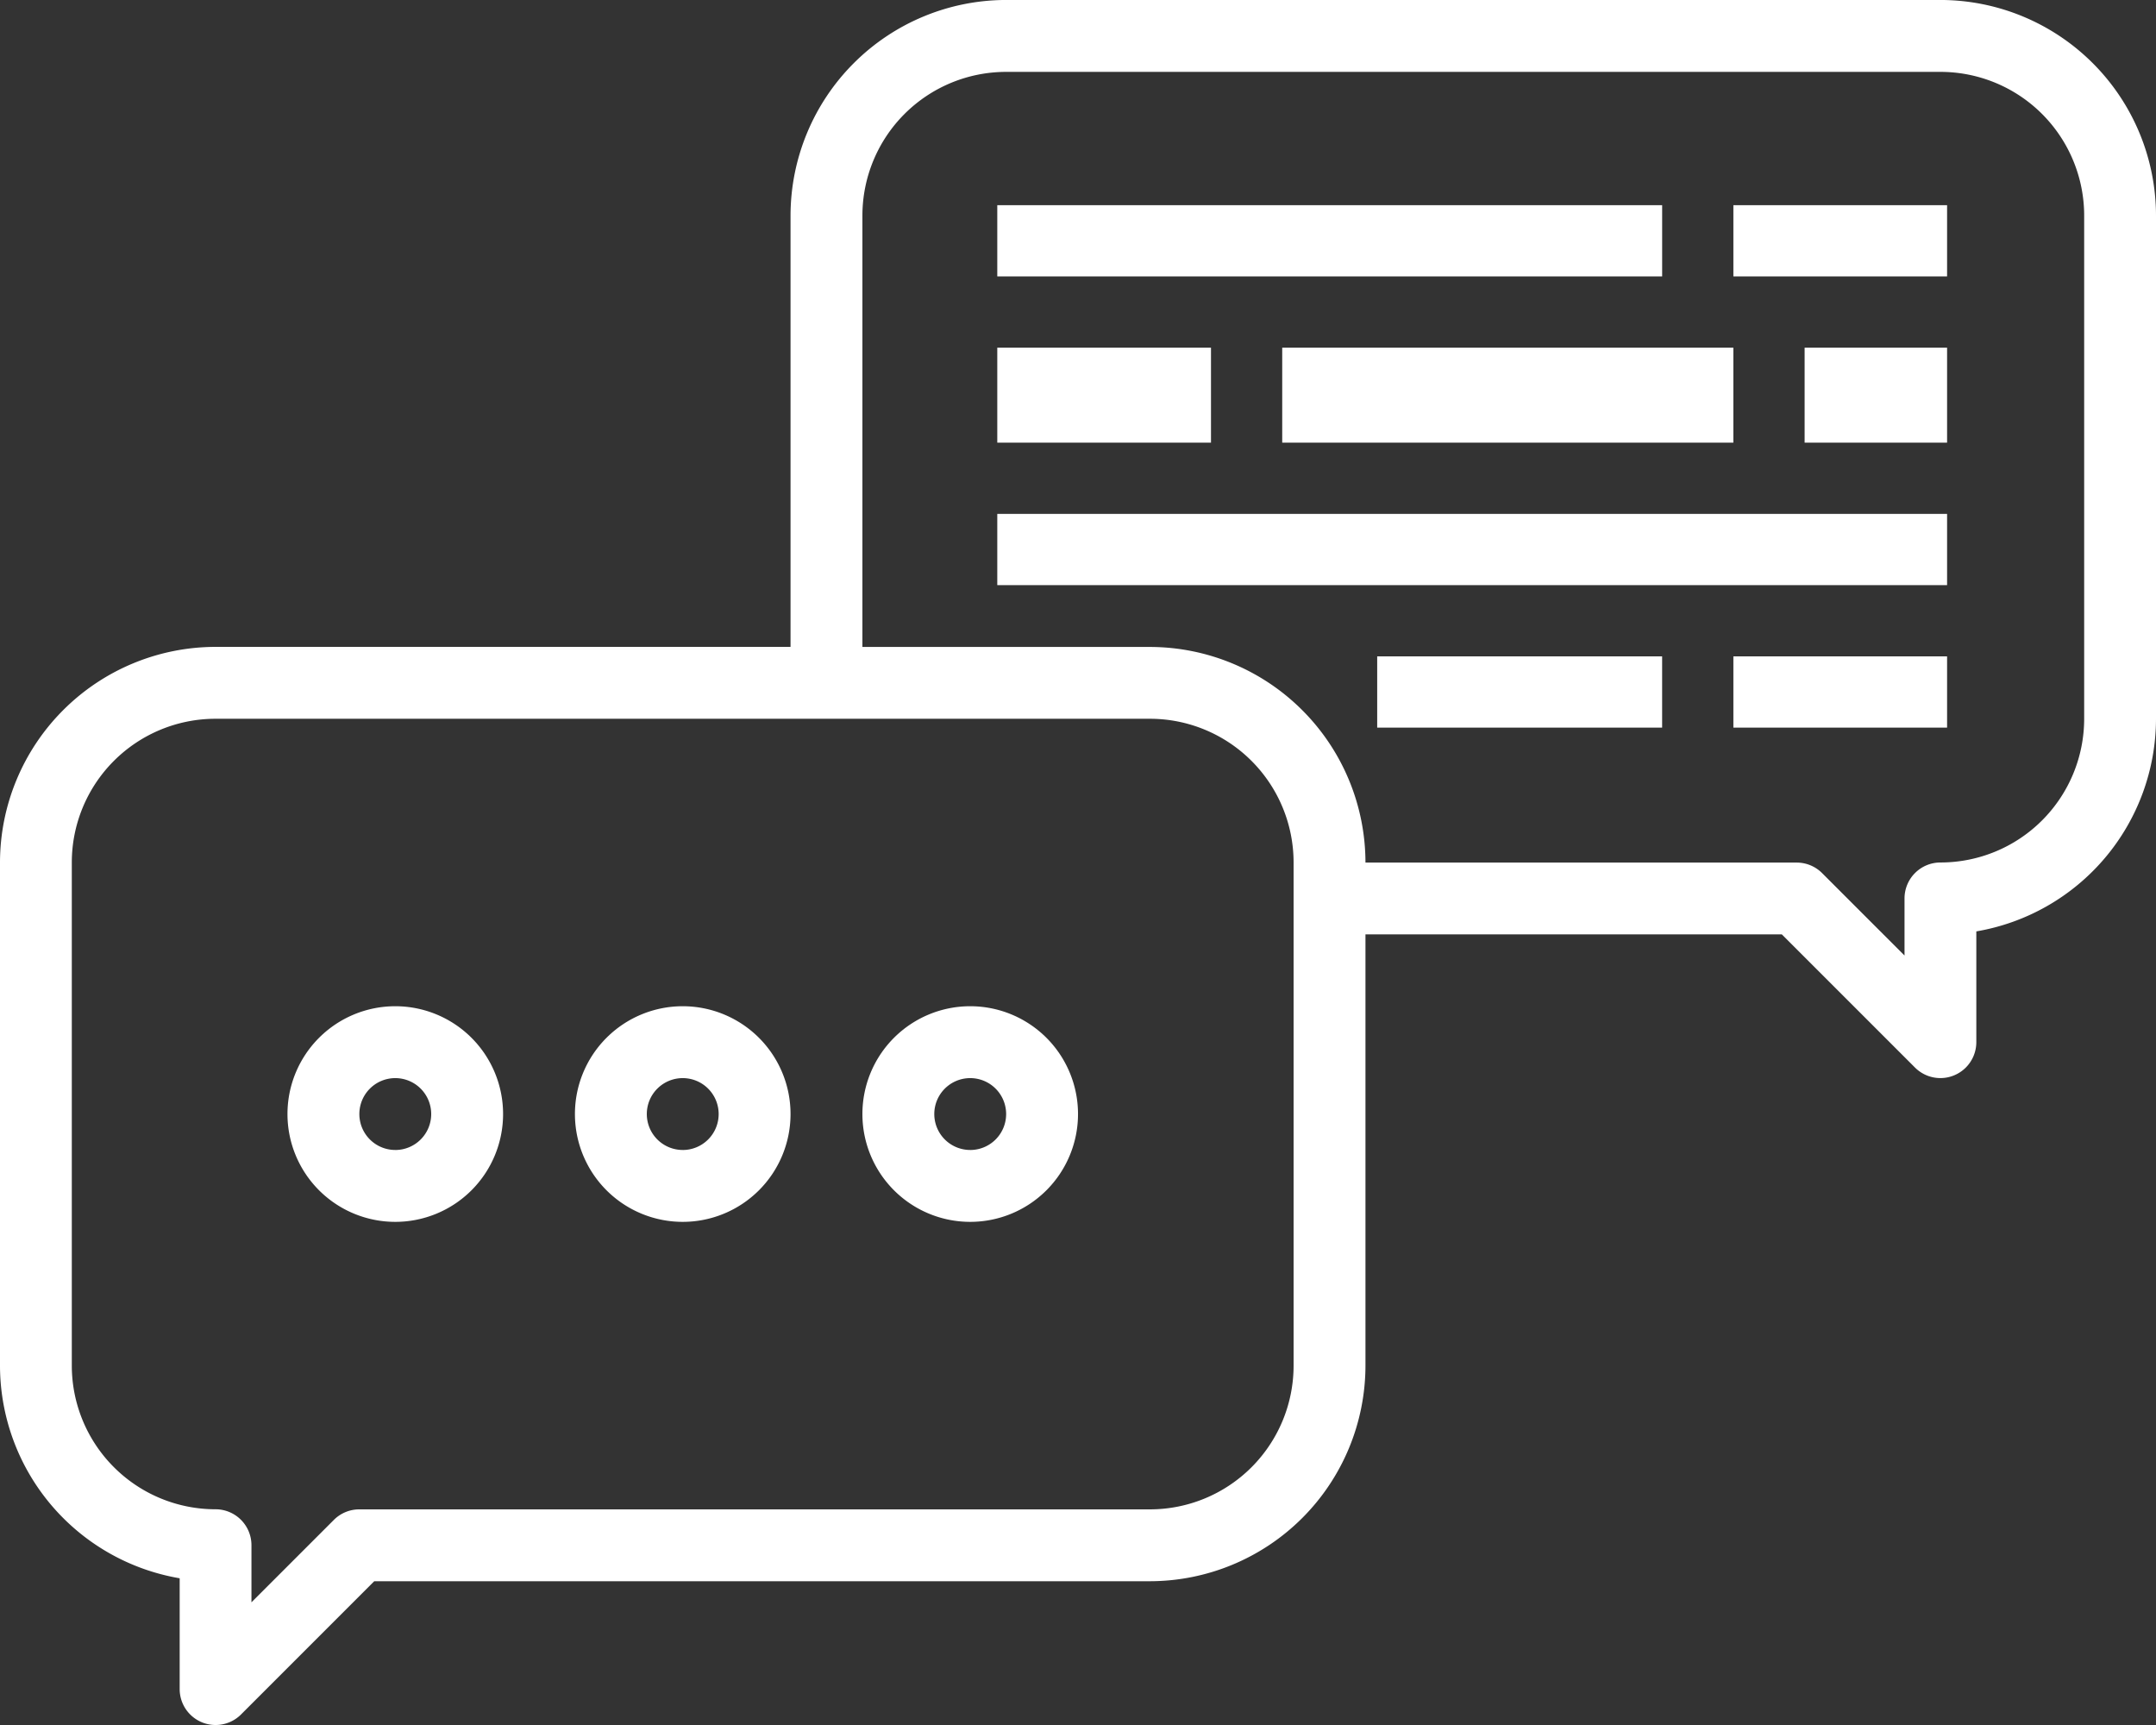
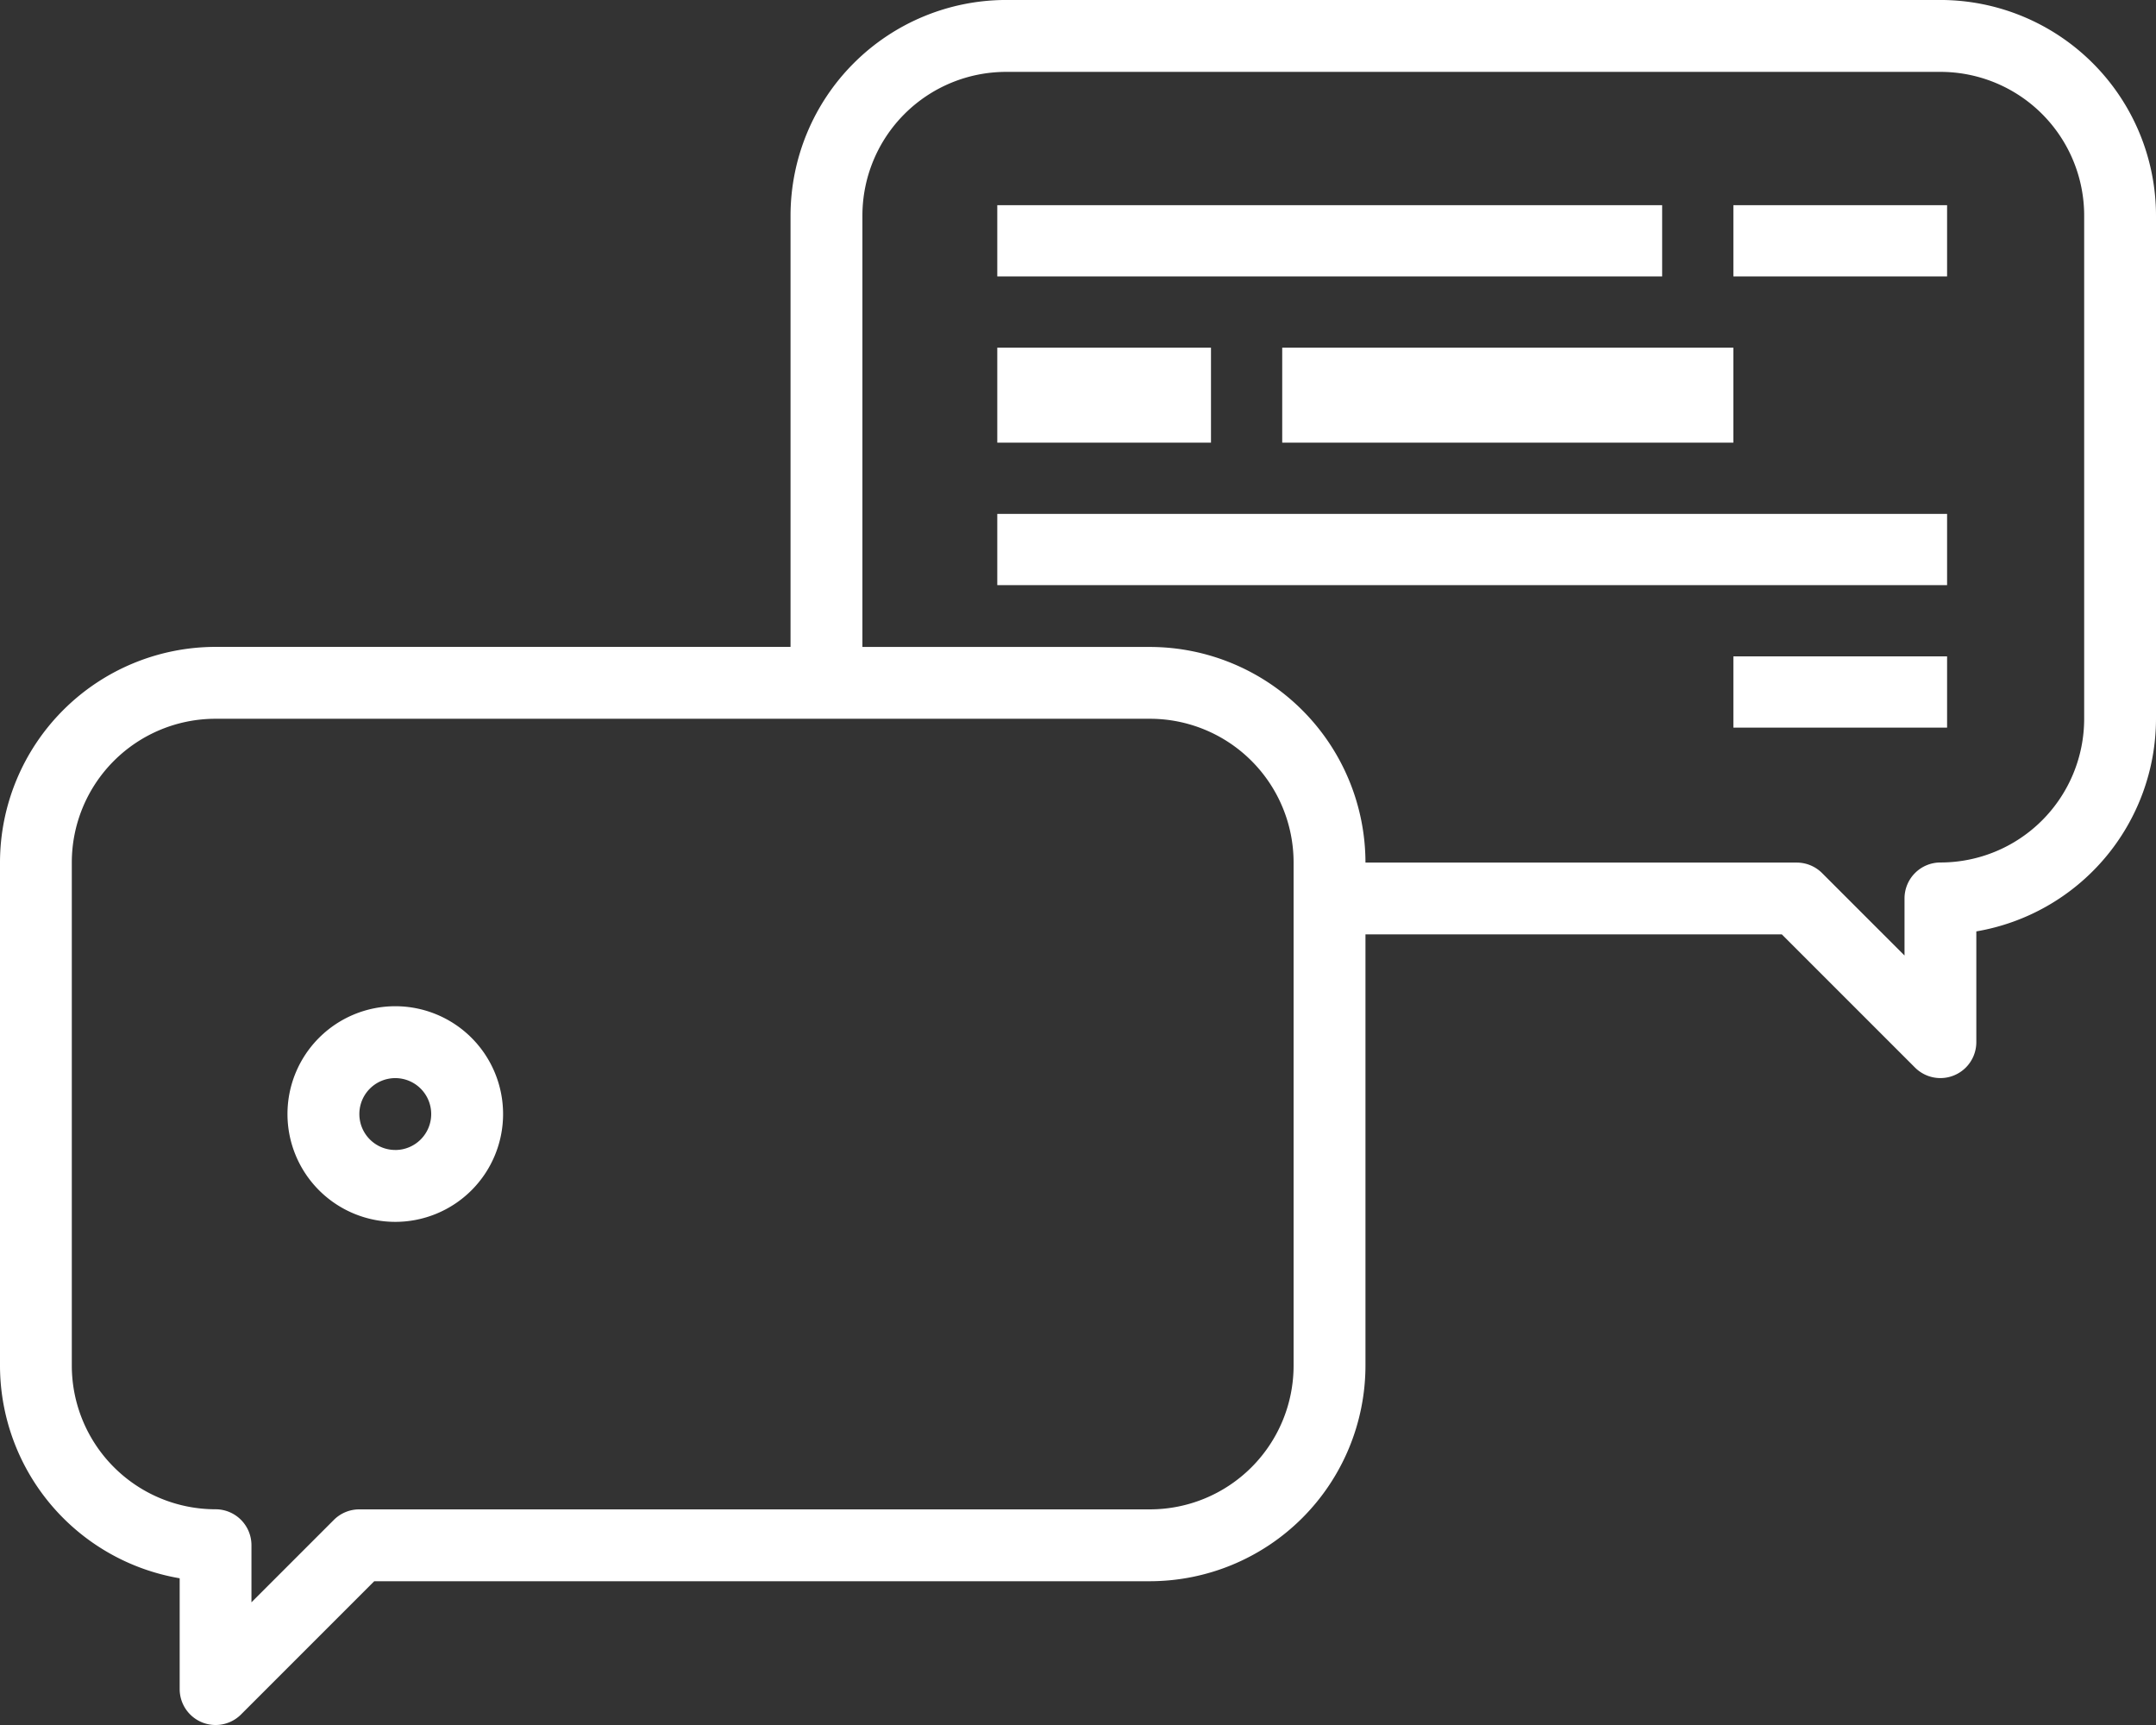
<svg xmlns="http://www.w3.org/2000/svg" width="90.619" height="72.495" viewBox="0 0 90.619 72.495">
  <rect x="0" y="0" width="90.619" height="72.495" fill="#333333" stroke="none" />
  <g id="Groupe_39490" data-name="Groupe 39490" transform="translate(0 -48.001)">
    <g id="Groupe_18319" data-name="Groupe 18319" transform="translate(0 48.001)">
      <g id="Groupe_18318" data-name="Groupe 18318" transform="translate(0 0)">
        <path id="Tracé_37835" data-name="Tracé 37835" d="M81.557,48H42.289a9.071,9.071,0,0,0-9.062,9.062V75.187H9.062A9.071,9.071,0,0,0,0,84.249v21.144a9.077,9.077,0,0,0,7.552,8.937v4.656a1.51,1.51,0,0,0,2.578,1.068l5.6-5.6h32.6a9.071,9.071,0,0,0,9.062-9.062V87.269h17.5l5.6,5.6A1.51,1.51,0,0,0,83.067,91.8V87.144a9.077,9.077,0,0,0,7.552-8.937V57.063A9.071,9.071,0,0,0,81.557,48ZM54.371,105.393a6.041,6.041,0,0,1-6.041,6.041H15.1a1.51,1.51,0,0,0-1.068.443l-3.463,3.463v-2.4a1.51,1.51,0,0,0-1.51-1.51,6.041,6.041,0,0,1-6.041-6.041V84.249a6.041,6.041,0,0,1,6.041-6.041H48.33a6.041,6.041,0,0,1,6.041,6.041ZM87.6,78.207a6.041,6.041,0,0,1-6.041,6.041,1.51,1.51,0,0,0-1.51,1.51v2.4l-3.463-3.463a1.51,1.51,0,0,0-1.068-.443H57.392a9.071,9.071,0,0,0-9.062-9.062H36.248V57.063a6.041,6.041,0,0,1,6.041-6.041H81.557A6.041,6.041,0,0,1,87.6,57.063Z" transform="translate(0 -48.001)" fill="#fff" />
      </g>
    </g>
    <g id="Groupe_18321" data-name="Groupe 18321" transform="translate(12.083 90.29)">
      <g id="Groupe_18320" data-name="Groupe 18320" transform="translate(0 0)">
        <path id="Tracé_37836" data-name="Tracé 37836" d="M68.531,272a4.531,4.531,0,1,0,4.531,4.531A4.531,4.531,0,0,0,68.531,272Zm0,6.041a1.51,1.51,0,1,1,1.51-1.51A1.51,1.51,0,0,1,68.531,278.042Z" transform="translate(-64 -272.001)" fill="#fff" />
      </g>
    </g>
    <g id="Groupe_18323" data-name="Groupe 18323" transform="translate(24.165 90.29)">
      <g id="Groupe_18322" data-name="Groupe 18322" transform="translate(0 0)">
-         <path id="Tracé_37837" data-name="Tracé 37837" d="M132.531,272a4.531,4.531,0,1,0,4.531,4.531A4.531,4.531,0,0,0,132.531,272Zm0,6.041a1.51,1.51,0,1,1,1.51-1.51A1.51,1.51,0,0,1,132.531,278.042Z" transform="translate(-128 -272.001)" fill="#fff" />
-       </g>
+         </g>
    </g>
    <g id="Groupe_18325" data-name="Groupe 18325" transform="translate(36.248 90.29)">
      <g id="Groupe_18324" data-name="Groupe 18324" transform="translate(0 0)">
-         <path id="Tracé_37838" data-name="Tracé 37838" d="M196.531,272a4.531,4.531,0,1,0,4.531,4.531A4.531,4.531,0,0,0,196.531,272Zm0,6.041a1.51,1.51,0,1,1,1.51-1.51A1.51,1.51,0,0,1,196.531,278.042Z" transform="translate(-192 -272.001)" fill="#fff" />
-       </g>
+         </g>
    </g>
    <g id="Groupe_18327" data-name="Groupe 18327" transform="translate(41.917 56.624)">
      <g id="Groupe_18326" data-name="Groupe 18326" transform="translate(0 0)">
        <rect id="Rectangle_4791" data-name="Rectangle 4791" width="27.945" height="2.994" fill="#fff" />
      </g>
    </g>
    <g id="Groupe_18329" data-name="Groupe 18329" transform="translate(72.856 56.624)">
      <g id="Groupe_18328" data-name="Groupe 18328" transform="translate(0 0)">
        <rect id="Rectangle_4792" data-name="Rectangle 4792" width="8.982" height="2.994" fill="#fff" />
      </g>
    </g>
    <g id="Groupe_18331" data-name="Groupe 18331" transform="translate(41.917 62.612)">
      <g id="Groupe_18330" data-name="Groupe 18330" transform="translate(0 0)">
        <rect id="Rectangle_4793" data-name="Rectangle 4793" width="8.982" height="3.992" fill="#fff" />
      </g>
    </g>
    <g id="Groupe_18333" data-name="Groupe 18333" transform="translate(53.893 62.612)">
      <g id="Groupe_18332" data-name="Groupe 18332" transform="translate(0 0)">
        <rect id="Rectangle_4794" data-name="Rectangle 4794" width="18.962" height="3.992" fill="#fff" />
      </g>
    </g>
    <g id="Groupe_18335" data-name="Groupe 18335" transform="translate(41.917 69.598)">
      <g id="Groupe_18334" data-name="Groupe 18334" transform="translate(0 0)">
        <rect id="Rectangle_4795" data-name="Rectangle 4795" width="39.921" height="2.994" fill="#fff" />
      </g>
    </g>
    <g id="Groupe_18337" data-name="Groupe 18337" transform="translate(57.885 75.586)">
      <g id="Groupe_18336" data-name="Groupe 18336" transform="translate(0 0)">
-         <rect id="Rectangle_4796" data-name="Rectangle 4796" width="11.976" height="2.994" fill="#fff" />
-       </g>
+         </g>
    </g>
    <g id="Groupe_18339" data-name="Groupe 18339" transform="translate(72.856 75.586)">
      <g id="Groupe_18338" data-name="Groupe 18338" transform="translate(0 0)">
        <rect id="Rectangle_4797" data-name="Rectangle 4797" width="8.982" height="2.994" fill="#fff" />
      </g>
    </g>
    <g id="Groupe_18341" data-name="Groupe 18341" transform="translate(75.85 62.612)">
      <g id="Groupe_18340" data-name="Groupe 18340" transform="translate(0 0)">
-         <rect id="Rectangle_4798" data-name="Rectangle 4798" width="5.988" height="3.992" fill="#fff" />
-       </g>
+         </g>
    </g>
  </g>
</svg>